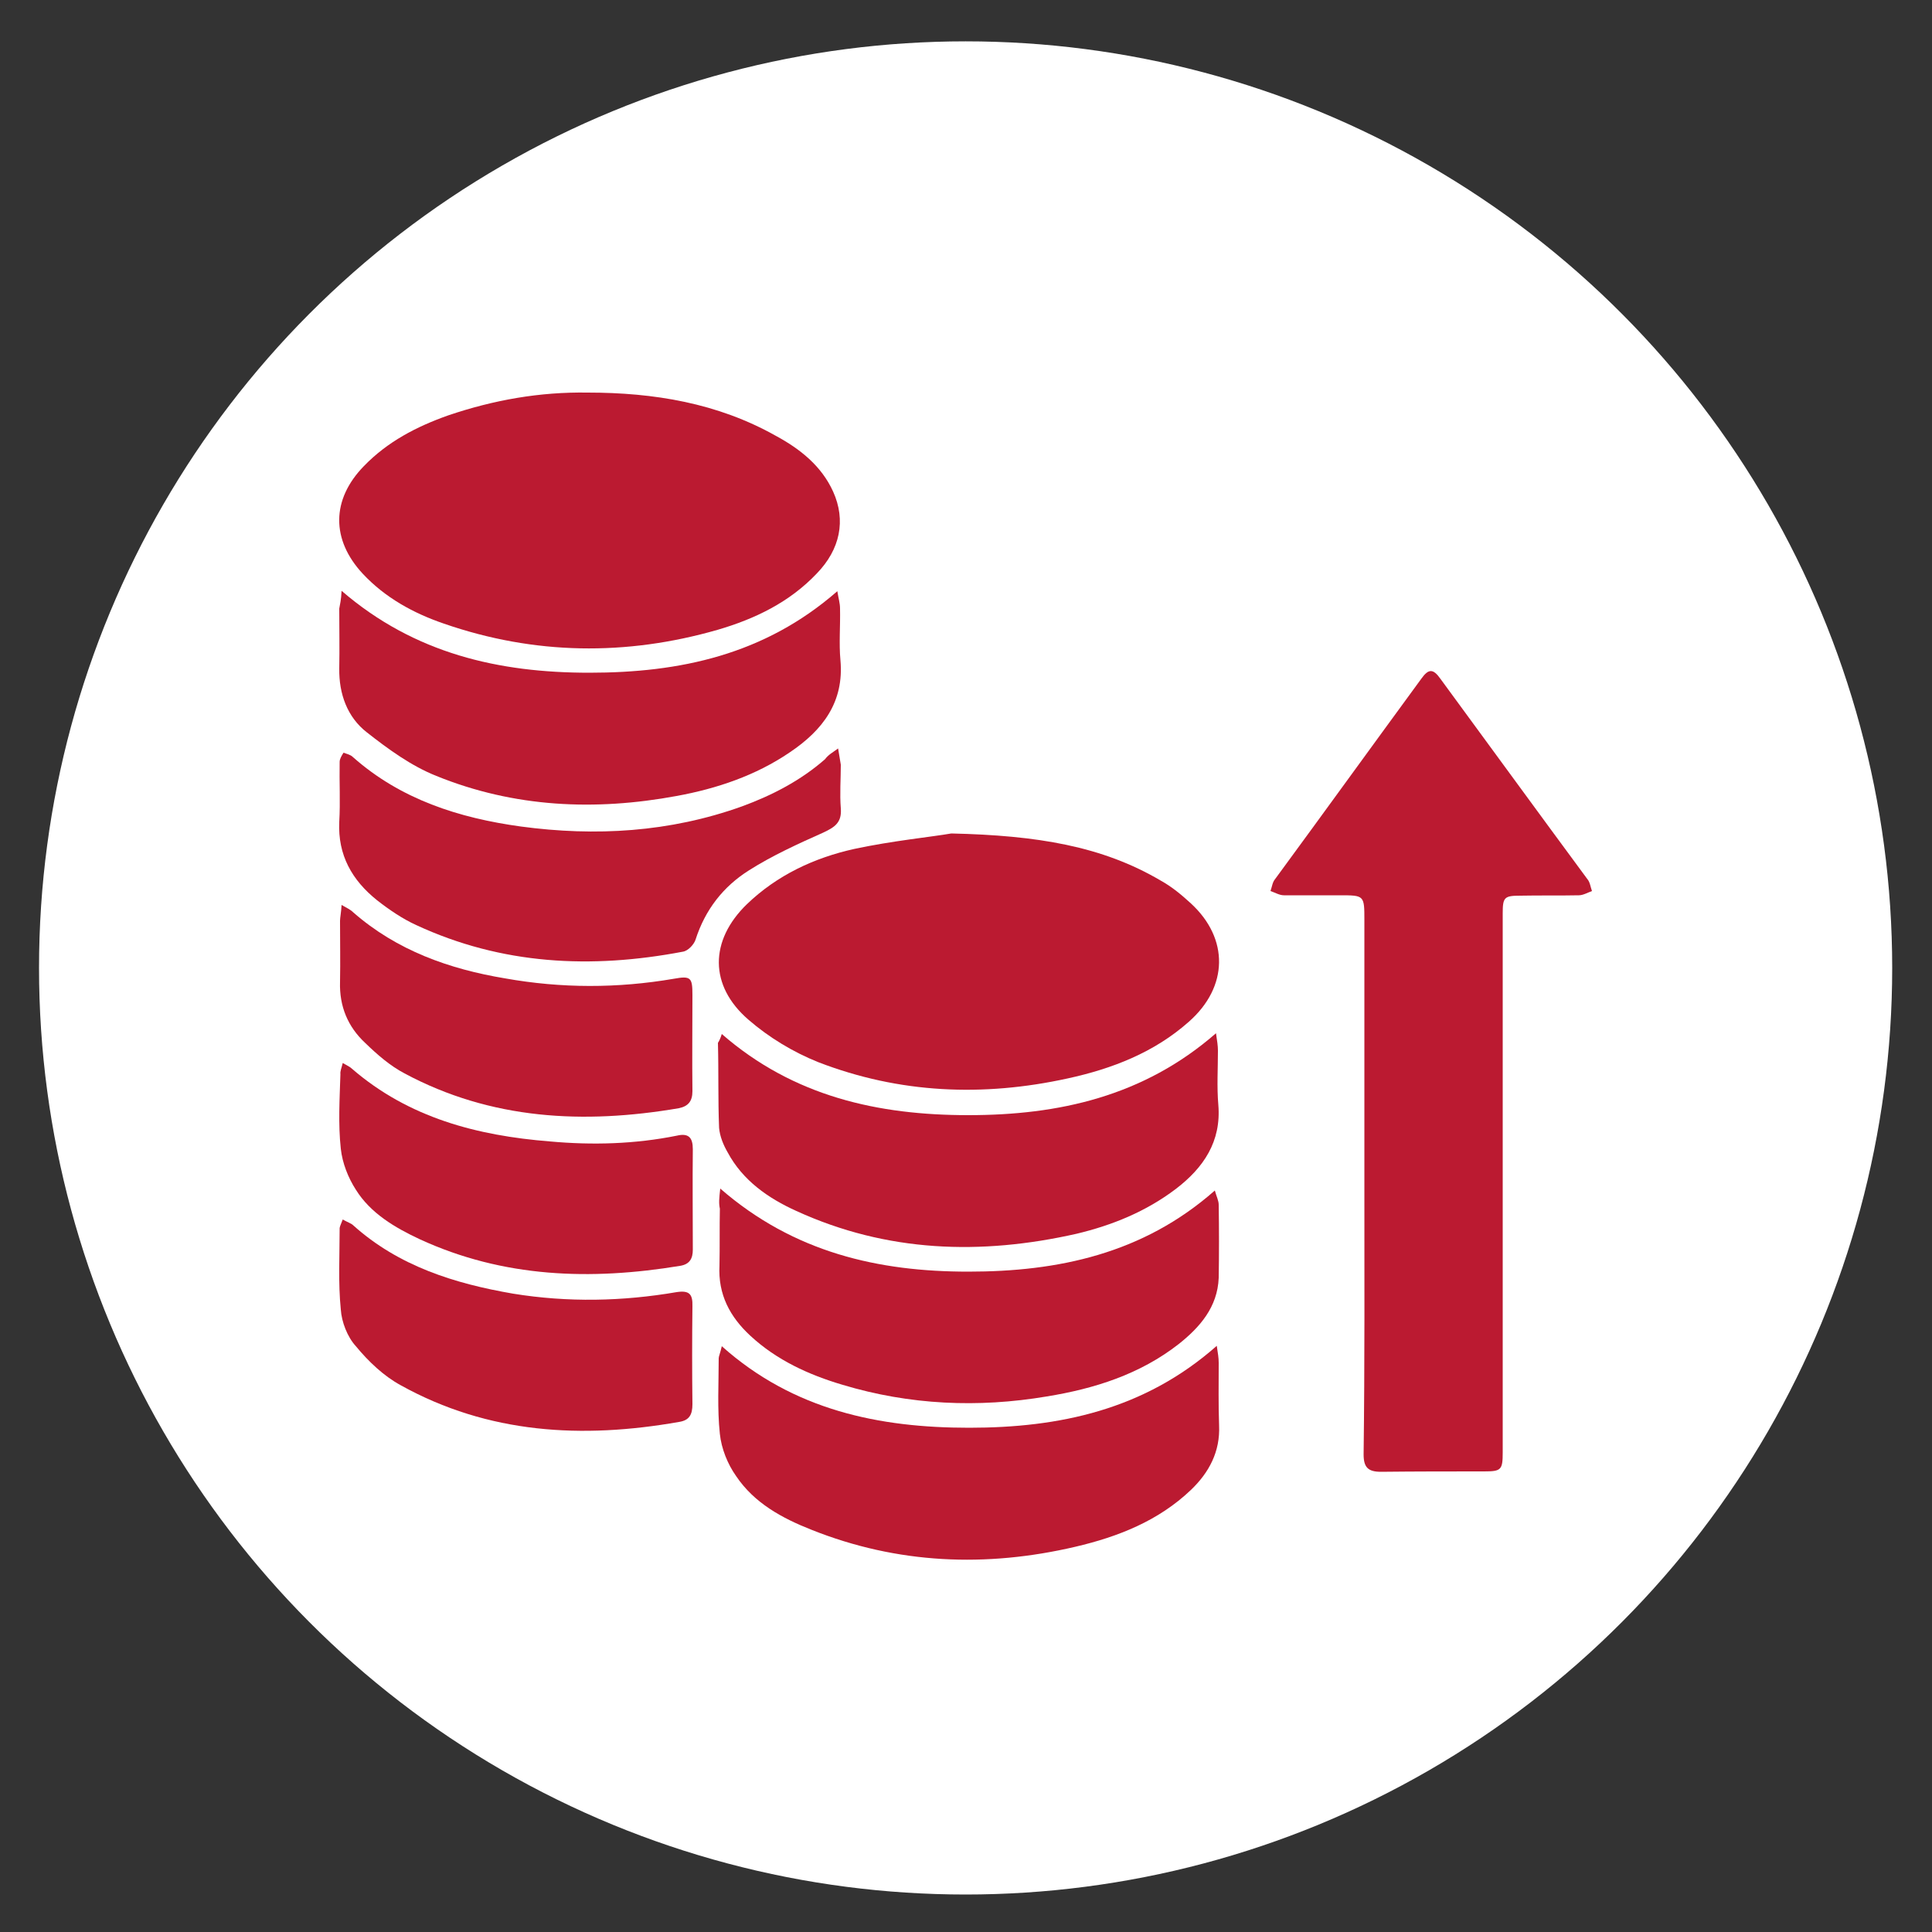
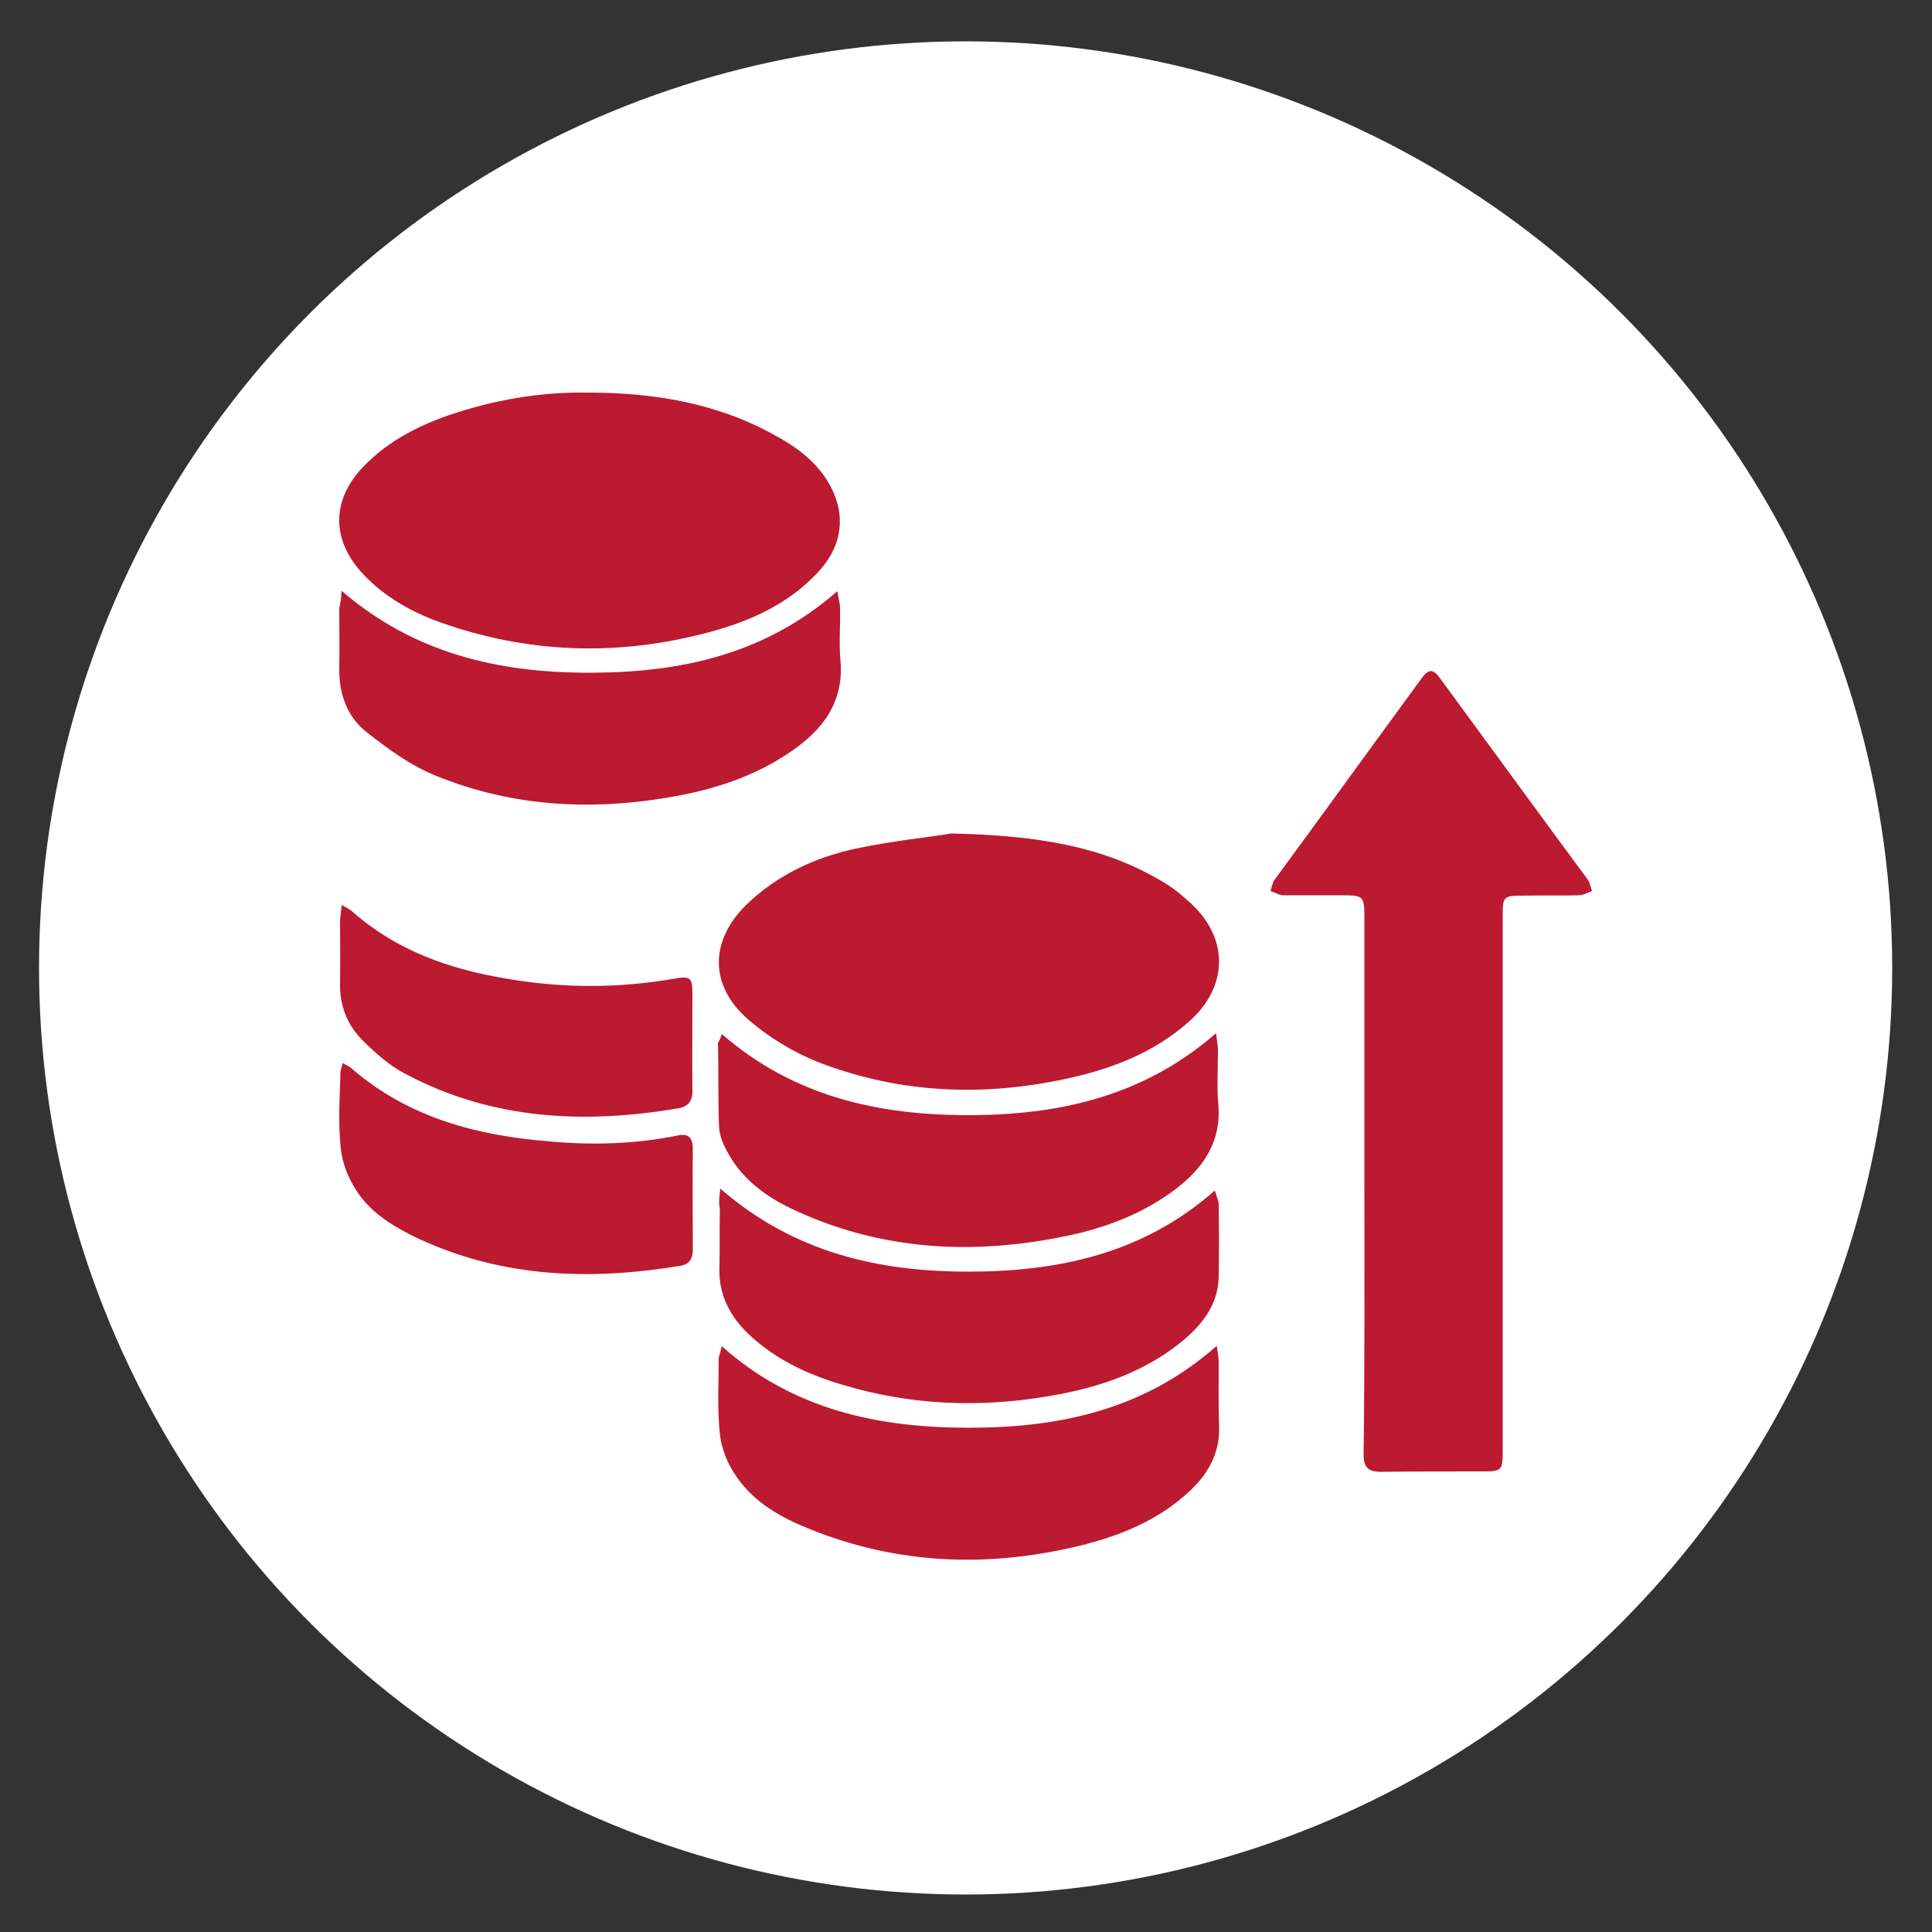
<svg xmlns="http://www.w3.org/2000/svg" version="1.1" id="Ebene_1" x="0px" y="0px" viewBox="0 0 500 500" style="enable-background:new 0 0 500 500;" xml:space="preserve">
  <rect x="0" y="0" width="500" height="500" fill="#333333" stroke="none" />
  <style type="text/css">
	.st0{fill:#FFFFFF;}
	.st1{fill:#BB1A31;}
</style>
  <g>
    <circle class="st0" cx="249.9" cy="250.5" r="239.8" />
    <g>
      <path class="st1" d="M353.1,306c0-22.6,0-45.2,0-67.8c0-6.5,0-6.5-6.4-6.5c-4.8,0-9.7,0-14.4,0c-1.2,0-2.3-0.7-3.5-1.1    c0.4-1.1,0.5-2.3,1.2-3.1c12.7-17.3,25.2-34.6,37.8-51.8c1.9-2.7,3.1-2.7,5,0c12.7,17.3,25.3,34.6,38,51.8c0.7,0.8,0.8,2,1.2,3.1    c-1.1,0.4-2.3,1.1-3.4,1.1c-5,0.1-10.1,0-15.1,0.1c-4.2,0-4.6,0.4-4.6,4.6c0,26,0,52,0,78c0,20.5,0,41,0,61.5    c0,4.5-0.4,4.9-4.8,4.9c-8.8,0-17.8,0-26.7,0.1c-3.3,0-4.5-1.1-4.5-4.5C353.2,352.8,353.1,329.4,353.1,306z" />
      <path class="st1" d="M246.2,215.7c22.3,0.5,39.1,3.3,54.2,12.2c2.9,1.6,5.4,3.7,7.8,5.9c9.9,9.1,9.7,21.6-0.5,30.6    c-9,8-19.9,12.2-31.4,14.7c-21.9,4.8-43.5,3.9-64.5-4.2c-6.5-2.6-12.8-6.4-18.1-11c-10.2-8.8-10.1-20.5-0.4-29.9    c7.8-7.5,17.4-12,27.8-14.3C230.9,217.6,241,216.6,246.2,215.7z" />
      <path class="st1" d="M152.1,101.6c17.1,0,33.6,2.7,48.7,11.2c6.3,3.4,11.8,7.8,14.8,14.4c3.4,7.5,1.8,15-4.2,21.2    c-7.1,7.5-16.1,11.8-25.7,14.6c-23.7,6.8-47.4,6.5-70.8-1.6c-7.9-2.7-15.2-6.7-21-12.9c-8.2-8.8-8.2-19.2,0.3-27.9    c6.1-6.3,13.6-10.2,21.8-13.1C127.8,103.5,139.7,101.4,152.1,101.6z" />
      <path class="st1" d="M88.4,152.9c18.9,16.3,40.8,21.2,64.1,21.2c23.4,0,45.3-4.6,64.2-21.1c0.3,1.9,0.7,3.1,0.7,4.5    c0.1,4.5-0.3,9,0.1,13.3c1,10.9-4.6,18.2-13.1,23.9c-8.8,6-18.9,9.4-29.3,11.3c-21.1,3.9-42,3-62.2-5.2c-6.5-2.6-12.4-6.9-18-11.3    c-5-3.9-7.2-9.9-7.1-16.5c0.1-5.2,0-10.3,0-15.5C88,156.4,88.3,155.2,88.4,152.9z" />
      <path class="st1" d="M186.8,348.4c18.6,16.6,40.8,21.1,64,21.1c23.3,0,45.3-4.6,64.1-21.2c0.3,2,0.5,3.1,0.5,4.4    c0,5.4-0.1,10.7,0.1,16.2c0.3,6.8-2.6,12.2-7.3,16.7c-8.4,8-18.8,12.1-29.9,14.7c-23.1,5.4-46,4.5-68.3-4.4    c-7.6-3-14.8-6.9-19.5-13.9c-2.2-3.1-3.8-7.1-4.2-10.9c-0.7-6.5-0.3-13.1-0.3-19.6C186,351,186.4,350.2,186.8,348.4z" />
      <path class="st1" d="M186.4,307.6c19.1,16.6,41,21.5,64.2,21.5s45.2-4.6,63.8-21c0.4,1.5,1,2.6,1,3.7c0.1,6.3,0.1,12.7,0,18.9    c-0.3,7.6-4.9,12.8-10.3,17.1c-10.1,7.9-21.9,11.6-34.2,13.6c-17.8,3-35.5,2.2-52.8-3c-8.8-2.6-17.1-6.4-23.9-12.7    c-5.3-4.9-8.4-10.7-8-18.2c0.1-4.9,0-9.8,0.1-14.7C186,311.4,186.1,310.2,186.4,307.6z" />
      <path class="st1" d="M186.8,267.6c18.6,16.2,40.5,21,63.8,21s45.3-4.8,64.1-21.2c0.3,2,0.5,3.3,0.5,4.5c0,4.6-0.3,9.4,0.1,14    c0.8,9.5-3.8,16.3-11,21.8c-7.8,5.9-16.5,9.4-25.7,11.6c-24.8,5.6-49.1,4.8-72.5-5.9c-7.3-3.3-13.9-7.9-17.8-15.2    c-1.1-1.9-2-4.1-2.2-6.3c-0.3-7.3-0.1-14.7-0.3-22C186.1,269.4,186.4,268.9,186.8,267.6z" />
-       <path class="st1" d="M216.9,193.7c0.3,1.9,0.5,3.1,0.7,4.2c0,3.8-0.3,7.5,0,11.3c0.3,3.7-1.6,4.9-4.6,6.3    c-6.5,2.9-13.1,5.9-19.1,9.7c-6.7,4.2-11.4,10.2-13.9,18c-0.4,1.2-1.9,2.9-3.3,3.1c-23.7,4.5-46.8,3.4-69-6.9    c-3.5-1.6-6.9-3.9-10.1-6.4c-6.5-5.2-10.2-11.7-9.8-20.3c0.3-5.2,0-10.3,0.1-15.5c0-0.8,0.5-1.6,1-2.4c0.8,0.3,1.8,0.5,2.4,1.1    c12.4,11,27.5,15.8,43.5,18c19.3,2.6,38.5,1.5,57.2-5.2c7.9-2.9,15.2-6.7,21.5-12.2C214.4,195.3,215.4,194.8,216.9,193.7z" />
      <path class="st1" d="M88.7,275.1c1.2,0.7,1.9,1,2.4,1.5c14.7,12.7,32.4,17.3,51.2,18.8c11,1,22,0.7,32.9-1.5    c3-0.7,4.1,0.5,4.1,3.5c-0.1,8.7,0,17.3,0,26c0,2.3-0.8,3.8-3.3,4.2c-23.1,3.8-45.7,3.1-67.4-6.9c-6.4-3-12.7-6.7-16.5-12.8    c-2-3.1-3.5-6.9-3.9-10.6c-0.7-6.4-0.3-12.9-0.1-19.3C88,277.2,88.4,276.4,88.7,275.1z" />
      <path class="st1" d="M88.4,234.2c1.4,0.8,2.3,1.2,3,1.9c11.3,9.9,24.9,14.7,39.3,17.1c14.6,2.6,29.1,2.6,43.7,0.1    c4.4-0.8,4.8-0.3,4.8,4.2c0,8.3-0.1,16.6,0,24.9c0,2.6-1.1,3.9-3.5,4.4c-24.6,4.2-48.6,3-71-9c-3.8-2-7.1-4.9-10.2-7.9    c-4.5-4.2-6.7-9.5-6.5-15.8c0.1-5.3,0-10.5,0-15.8C88,237.5,88.3,236.1,88.4,234.2z" />
-       <path class="st1" d="M88.7,315.6c1.2,0.7,2.2,1,2.7,1.5c11.8,10.6,26.3,15.1,41.4,17.7c14.2,2.3,28.3,2,42.3-0.4    c3.3-0.5,4.2,0.5,4.1,3.7c-0.1,8.4-0.1,16.9,0,25.3c0,2.7-0.8,4.2-3.5,4.6c-25,4.4-49.3,3.1-72-9.5c-4.4-2.4-8.3-6.1-11.6-10.1    c-2.2-2.4-3.7-6.3-3.9-9.5c-0.7-6.9-0.3-14-0.3-21.1C88,317.2,88.3,316.7,88.7,315.6z" />
    </g>
  </g>
</svg>